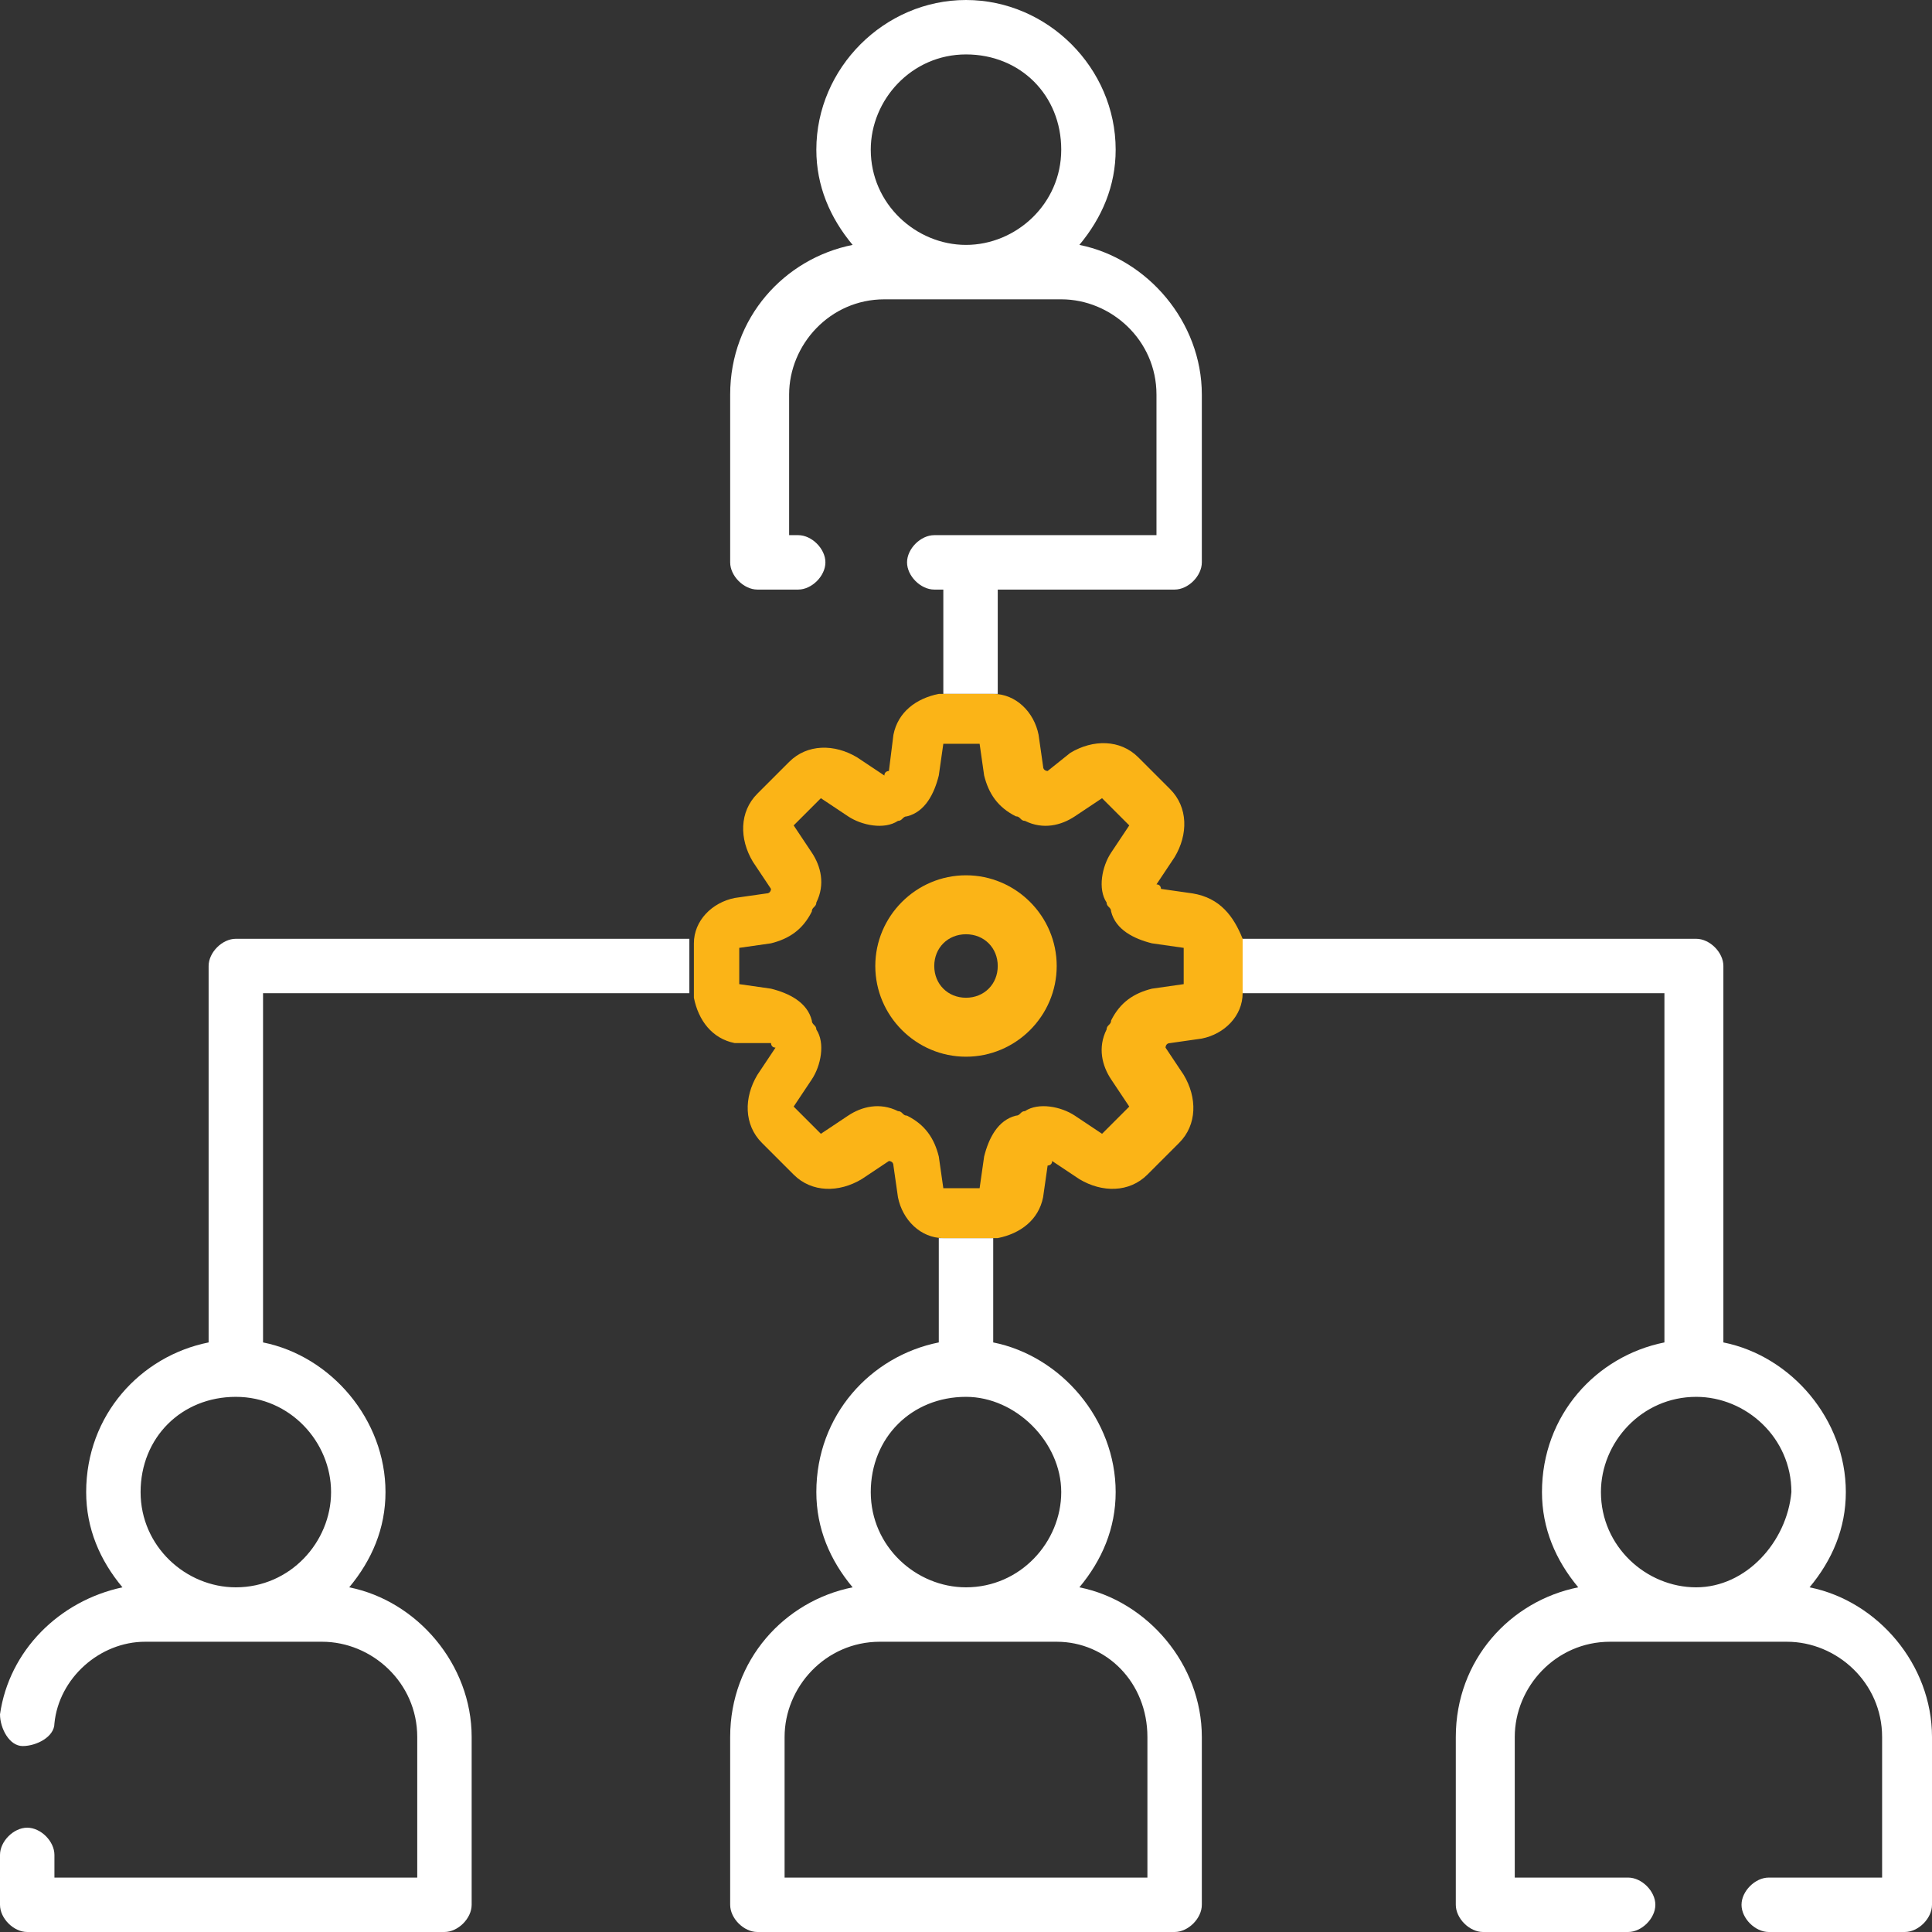
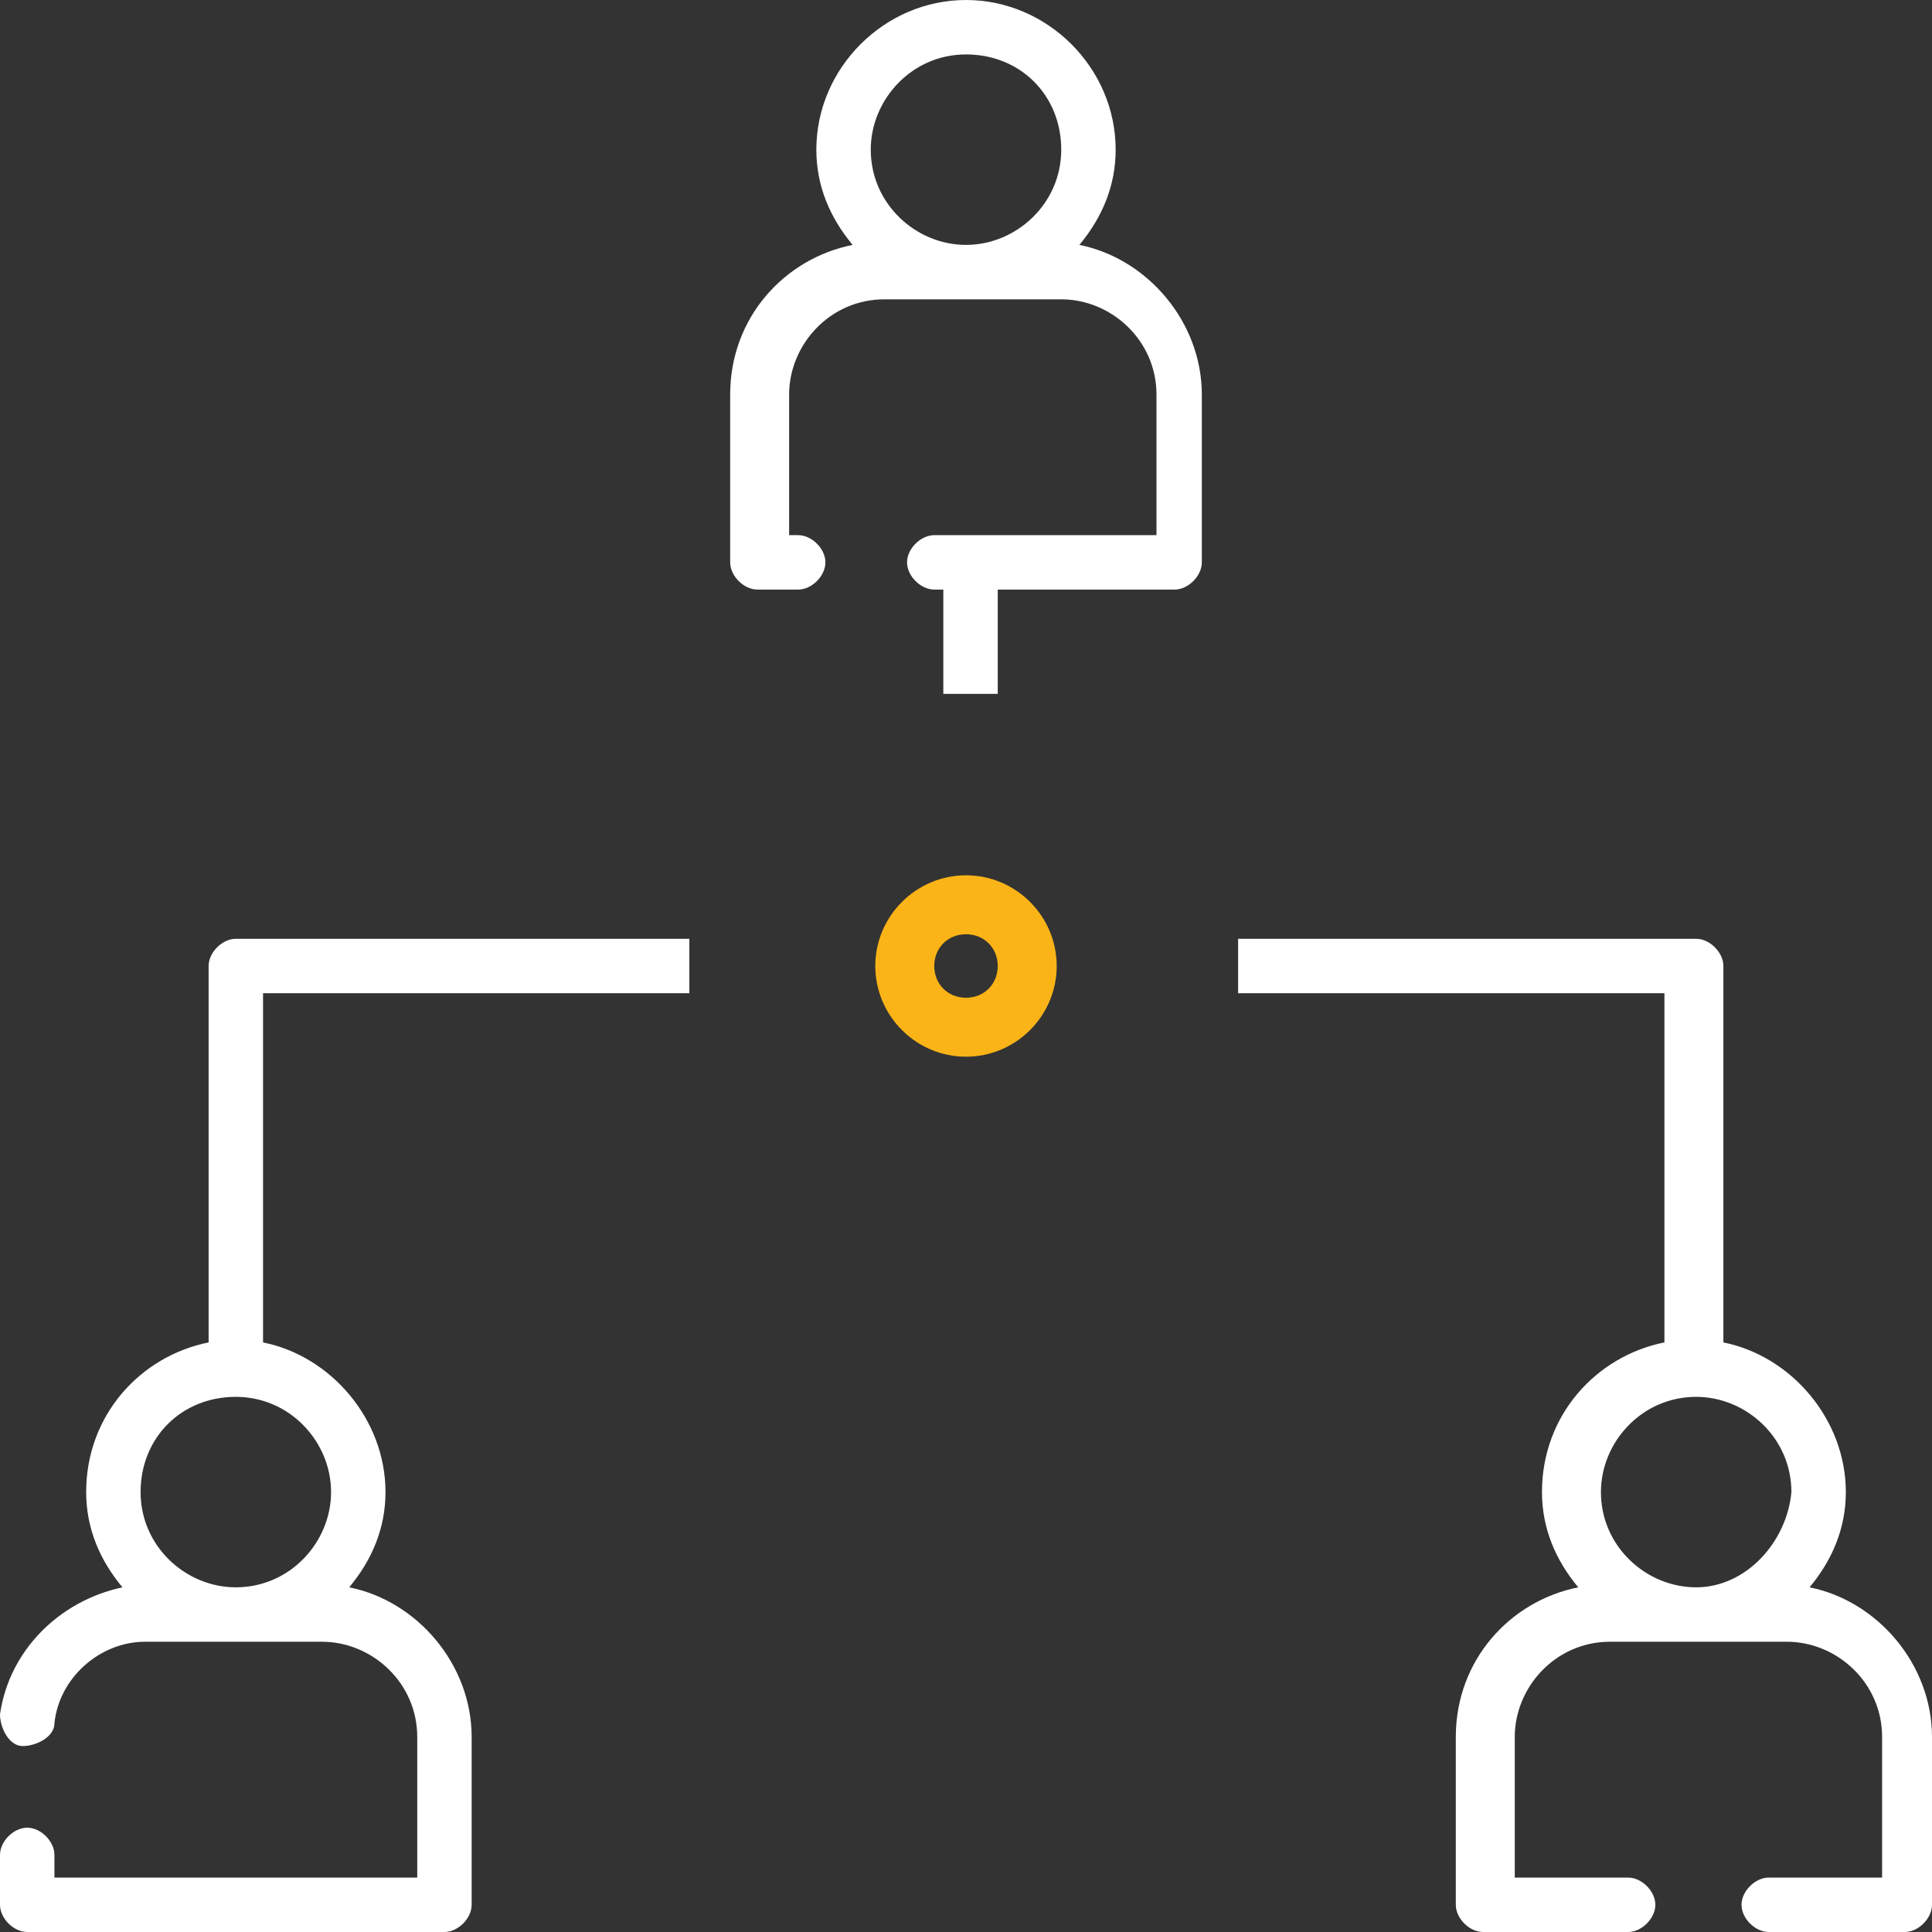
<svg xmlns="http://www.w3.org/2000/svg" xmlns:xlink="http://www.w3.org/1999/xlink" version="1.1" x="0px" y="0px" viewBox="0 0 42.6 42.6" width="42.6px" height="42.6px" style="enable-background:new 0 0 42.6 42.6;" xml:space="preserve">
  <rect x="0" y="0" width="42.6" height="42.6" fill="#333333" stroke="none" />
  <g>
    <defs>
      <rect id="SVGID_1_" width="42.6" height="42.6" />
    </defs>
    <clipPath id="SVGID_2_">
      <use xlink:href="#SVGID_1_" style="overflow:visible;" />
    </clipPath>
    <path style="clip-path:url( );fill:#FBB417;" d="M21.3,19.3c-1.1,0-2,0.9-2,2c0,1.1,0.9,2,2,2c1.1,0,2-0.9,2-2   C23.3,20.2,22.4,19.3,21.3,19.3 M21.3,22c-0.4,0-0.7-0.3-0.7-0.7c0-0.4,0.3-0.7,0.7-0.7c0.4,0,0.7,0.3,0.7,0.7   C22,21.7,21.7,22,21.3,22" />
    <path style="clip-path:url( );fill:#FFFFFF;" d="M39.9,35L39.9,35c0.5-0.6,0.8-1.3,0.8-2.1c0-1.6-1.2-3-2.7-3.3v-8.3   c0-0.3-0.3-0.6-0.6-0.6H27.3v1.2h9.4v7.7c-1.5,0.3-2.7,1.6-2.7,3.3c0,0.8,0.3,1.5,0.8,2.1c-1.5,0.3-2.7,1.6-2.7,3.3V42   c0,0.3,0.3,0.6,0.6,0.6h3.2c0.3,0,0.6-0.3,0.6-0.6c0-0.3-0.3-0.6-0.6-0.6h-2.5v-3.1c0-1.1,0.9-2.1,2.1-2.1h3.9   c1.1,0,2.1,0.9,2.1,2.1v3.1h-2.5c-0.3,0-0.6,0.3-0.6,0.6c0,0.3,0.3,0.6,0.6,0.6H42c0.3,0,0.6-0.3,0.6-0.6v-3.7   C42.6,36.7,41.4,35.3,39.9,35 M37.4,35c-1.1,0-2.1-0.9-2.1-2.1c0-1.1,0.9-2.1,2.1-2.1c1.1,0,2.1,0.9,2.1,2.1   C39.4,34,38.5,35,37.4,35" />
-     <path style="clip-path:url( );fill:#FFFFFF;" d="M20.7,27.3v2.3c-1.5,0.3-2.7,1.6-2.7,3.3c0,0.8,0.3,1.5,0.8,2.1   c-1.5,0.3-2.7,1.6-2.7,3.3V42c0,0.3,0.3,0.6,0.6,0.6h9.2c0.3,0,0.6-0.3,0.6-0.6v-3.7c0-1.6-1.2-3-2.7-3.3c0.5-0.6,0.8-1.3,0.8-2.1   c0-1.6-1.2-3-2.7-3.3v-2.3H20.7z M25.3,38.3v3.1h-8v-3.1c0-1.1,0.9-2.1,2.1-2.1h3.9C24.4,36.2,25.3,37.1,25.3,38.3 M23.4,32.9   c0,1.1-0.9,2.1-2.1,2.1c-1.1,0-2.1-0.9-2.1-2.1s0.9-2.1,2.1-2.1C22.4,30.8,23.4,31.8,23.4,32.9" />
    <path style="clip-path:url( );fill:#FFFFFF;" d="M21.9,13h4c0.3,0,0.6-0.3,0.6-0.6V8.7c0-1.6-1.2-3-2.7-3.3   c0.5-0.6,0.8-1.3,0.8-2.1c0-1.8-1.5-3.3-3.3-3.3C19.5,0,18,1.5,18,3.3c0,0.8,0.3,1.5,0.8,2.1c-1.5,0.3-2.7,1.6-2.7,3.3v3.7   c0,0.3,0.3,0.6,0.6,0.6h0.9c0.3,0,0.6-0.3,0.6-0.6c0-0.3-0.3-0.6-0.6-0.6h-0.2V8.7c0-1.1,0.9-2.1,2.1-2.1h3.9   c1.1,0,2.1,0.9,2.1,2.1v3.1h-4.9c-0.3,0-0.6,0.3-0.6,0.6c0,0.3,0.3,0.6,0.6,0.6h0.2v2.3h1.2V13z M21.3,5.4c-1.1,0-2.1-0.9-2.1-2.1   c0-1.1,0.9-2.1,2.1-2.1s2.1,0.9,2.1,2.1C23.4,4.5,22.4,5.4,21.3,5.4" />
-     <path style="clip-path:url( );fill:#FBB417;" d="M26.3,19.7l-0.7-0.1c0,0,0-0.1-0.1-0.1l0.4-0.6c0.3-0.5,0.3-1.1-0.1-1.5   l-0.7-0.7c-0.4-0.4-1-0.4-1.5-0.1L23.1,17c0,0-0.1,0-0.1-0.1l-0.1-0.7c-0.1-0.5-0.5-0.9-1-0.9h-1.2c-0.5,0.1-0.9,0.4-1,0.9L19.6,17   c0,0-0.1,0-0.1,0.1l-0.6-0.4c-0.5-0.3-1.1-0.3-1.5,0.1l-0.7,0.7c-0.4,0.4-0.4,1-0.1,1.5l0.4,0.6c0,0,0,0.1-0.1,0.1l-0.7,0.1   c-0.5,0.1-0.9,0.5-0.9,1v1.2c0.1,0.5,0.4,0.9,0.9,1L17,23c0,0,0,0.1,0.1,0.1l-0.4,0.6c-0.3,0.5-0.3,1.1,0.1,1.5l0.7,0.7   c0.4,0.4,1,0.4,1.5,0.1l0.6-0.4c0,0,0.1,0,0.1,0.1l0.1,0.7c0.1,0.5,0.5,0.9,1,0.9h1.2c0.5-0.1,0.9-0.4,1-0.9l0.1-0.7   c0,0,0.1,0,0.1-0.1l0.6,0.4c0.5,0.3,1.1,0.3,1.5-0.1l0.7-0.7c0.4-0.4,0.4-1,0.1-1.5l-0.4-0.6c0,0,0-0.1,0.1-0.1l0.7-0.1   c0.5-0.1,0.9-0.5,0.9-1v-1.2C27.2,20.2,26.9,19.8,26.3,19.7 M26.1,21.7L26.1,21.7l-0.7,0.1c-0.4,0.1-0.7,0.3-0.9,0.7   c0,0.1-0.1,0.1-0.1,0.2c-0.2,0.4-0.1,0.8,0.1,1.1l0.4,0.6l-0.6,0.6l-0.6-0.4c-0.3-0.2-0.8-0.3-1.1-0.1c-0.1,0-0.1,0.1-0.2,0.1   c-0.4,0.1-0.6,0.5-0.7,0.9l-0.1,0.7h-0.8l-0.1-0.7c-0.1-0.4-0.3-0.7-0.7-0.9c-0.1,0-0.1-0.1-0.2-0.1c-0.4-0.2-0.8-0.1-1.1,0.1   l-0.6,0.4l-0.6-0.6l0.4-0.6c0.2-0.3,0.3-0.8,0.1-1.1c0-0.1-0.1-0.1-0.1-0.2c-0.1-0.4-0.5-0.6-0.9-0.7l-0.7-0.1v-0.8l0.7-0.1   c0.4-0.1,0.7-0.3,0.9-0.7c0-0.1,0.1-0.1,0.1-0.2c0.2-0.4,0.1-0.8-0.1-1.1l-0.4-0.6l0.6-0.6l0.6,0.4c0.3,0.2,0.8,0.3,1.1,0.1   c0.1,0,0.1-0.1,0.2-0.1c0.4-0.1,0.6-0.5,0.7-0.9l0.1-0.7h0.8l0.1,0.7c0.1,0.4,0.3,0.7,0.7,0.9c0.1,0,0.1,0.1,0.2,0.1   c0.4,0.2,0.8,0.1,1.1-0.1l0.6-0.4l0.6,0.6l-0.4,0.6c-0.2,0.3-0.3,0.8-0.1,1.1c0,0.1,0.1,0.1,0.1,0.2c0.1,0.4,0.5,0.6,0.9,0.7   l0.7,0.1V21.7z" />
    <path style="clip-path:url( );fill:#FFFFFF;" d="M5.2,20.7c-0.3,0-0.6,0.3-0.6,0.6v8.3c-1.5,0.3-2.7,1.6-2.7,3.3   c0,0.8,0.3,1.5,0.8,2.1c-1.4,0.3-2.5,1.4-2.7,2.8c0,0.3,0.2,0.7,0.5,0.7c0.3,0,0.7-0.2,0.7-0.5c0.1-1,1-1.8,2-1.8h3.9   c1.1,0,2.1,0.9,2.1,2.1v3.1h-8v-0.5c0-0.3-0.3-0.6-0.6-0.6c-0.3,0-0.6,0.3-0.6,0.6V42c0,0.3,0.3,0.6,0.6,0.6h9.2   c0.3,0,0.6-0.3,0.6-0.6v-3.7c0-1.6-1.2-3-2.7-3.3c0.5-0.6,0.8-1.3,0.8-2.1c0-1.6-1.2-3-2.7-3.3v-7.7h9.4v-1.2H5.2z M7.3,32.9   C7.3,34,6.4,35,5.2,35c-1.1,0-2.1-0.9-2.1-2.1s0.9-2.1,2.1-2.1C6.4,30.8,7.3,31.8,7.3,32.9" />
  </g>
</svg>